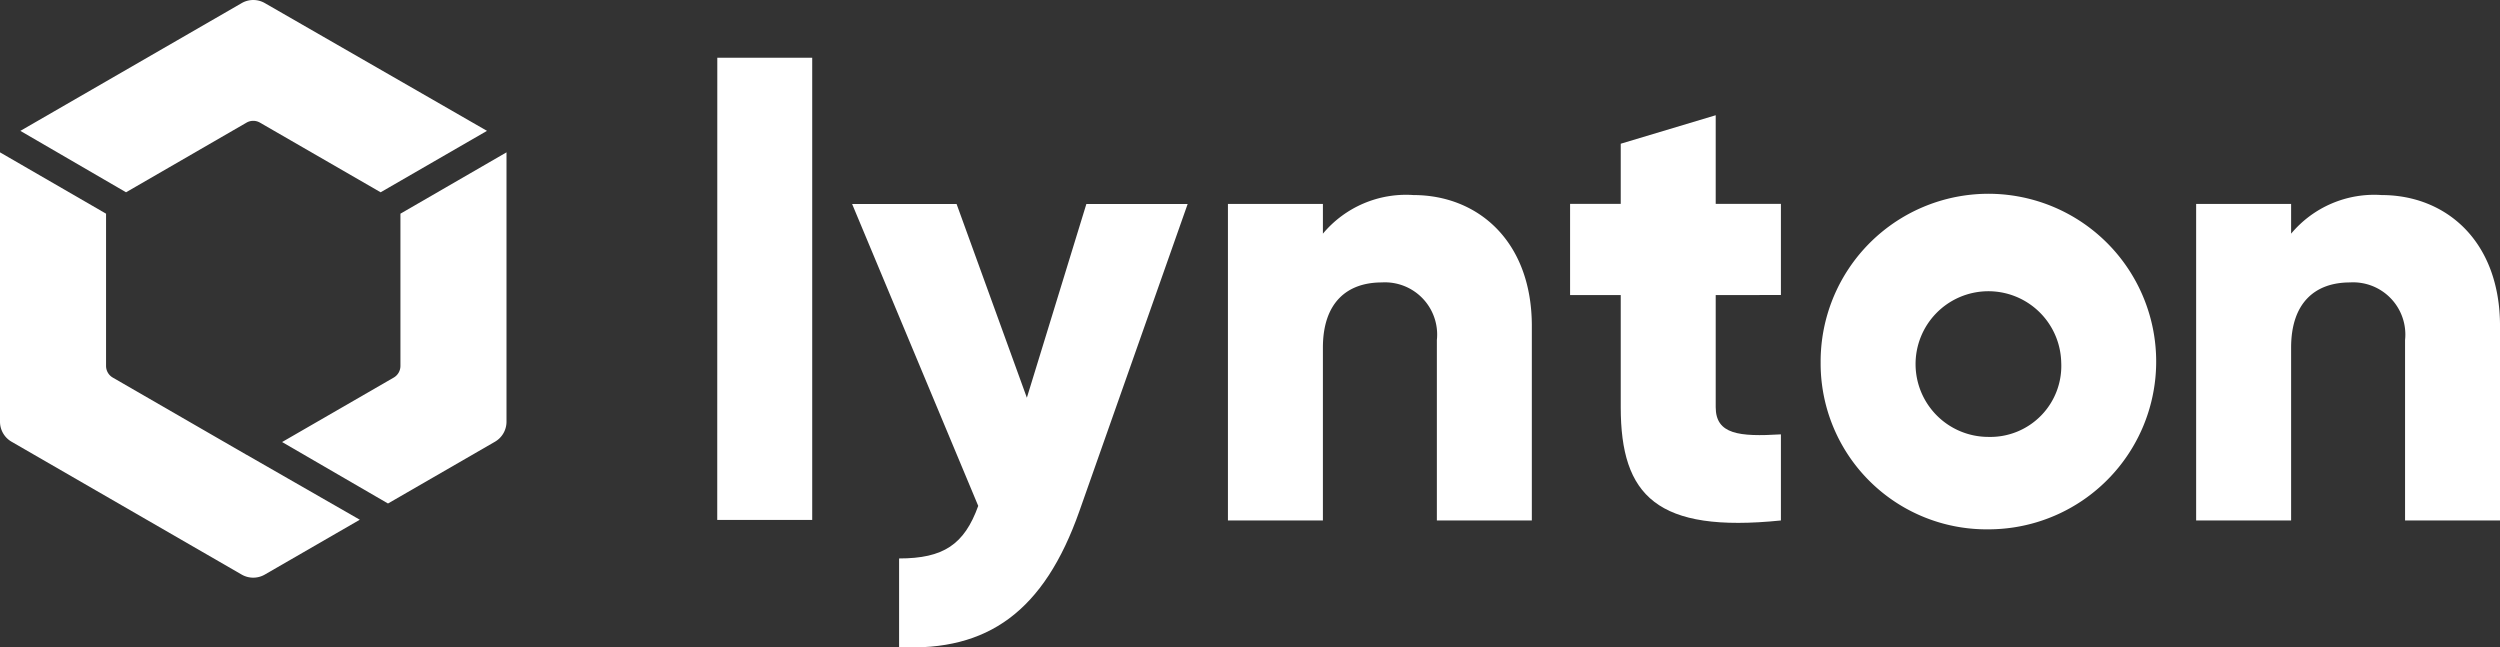
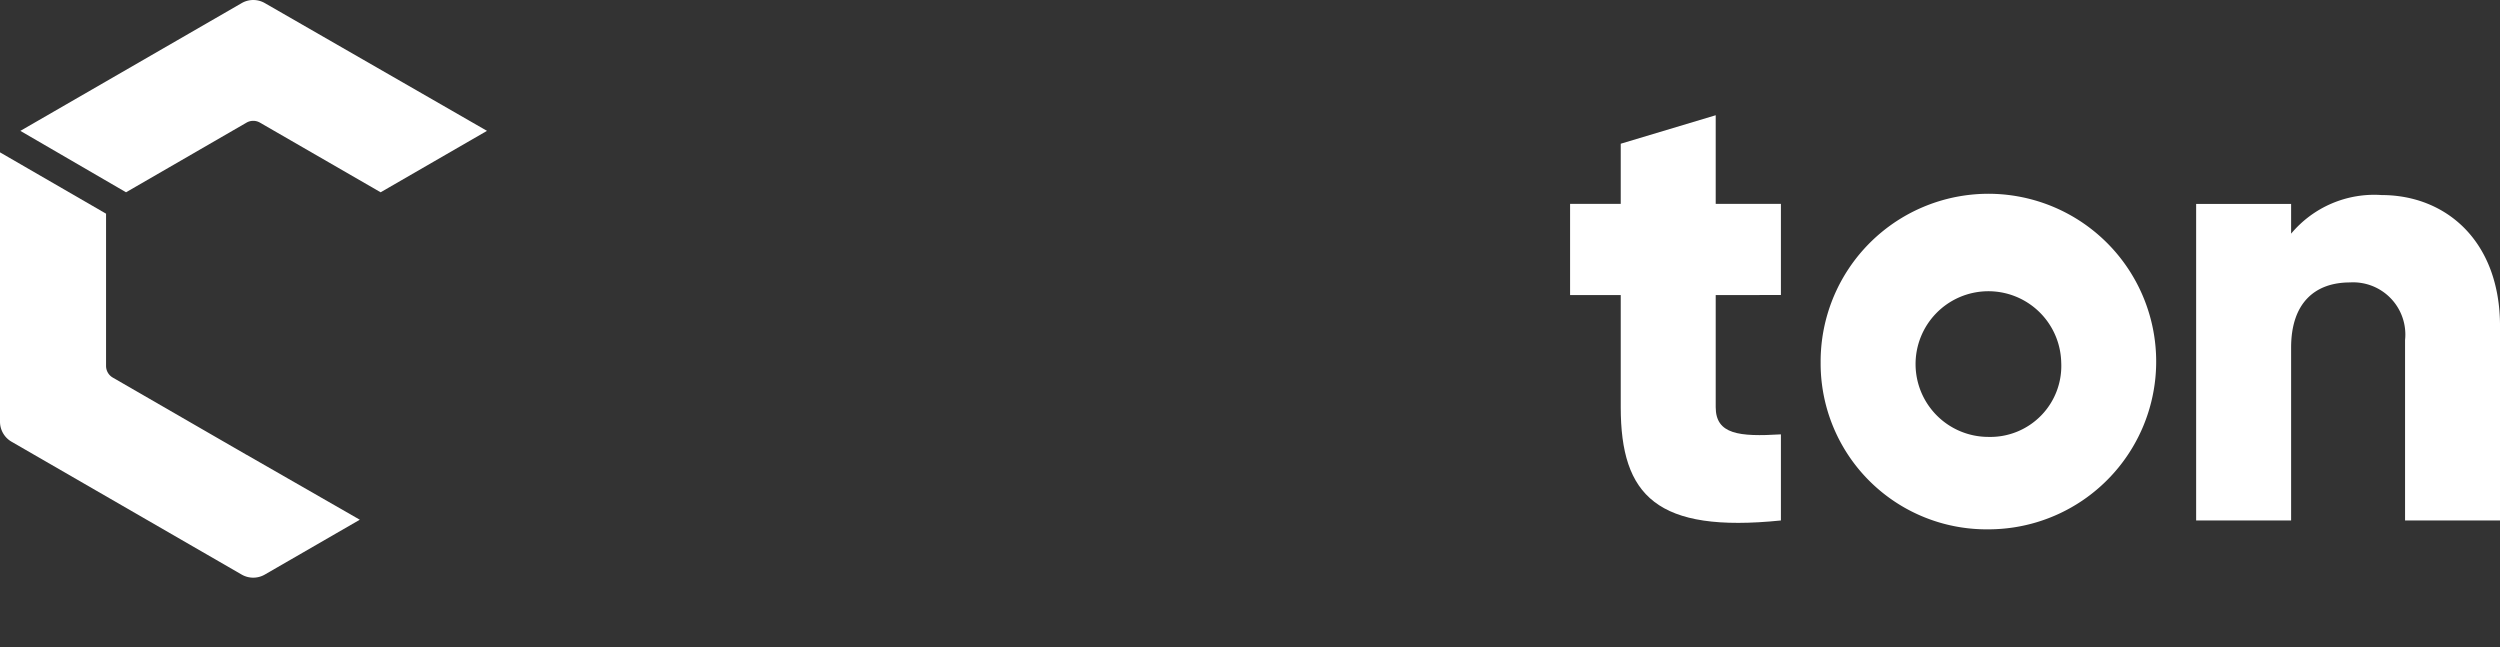
<svg xmlns="http://www.w3.org/2000/svg" width="162.181" height="42" viewBox="0 0 162.181 42">
  <rect x="0" y="0" width="162.181" height="42" fill="#333333" stroke="none" />
  <g data-name="Group 7732">
    <g data-name="Group 7731" fill="#fff">
      <path data-name="Path 16211" d="M15.992 29.503l-8.675-5.008a.873.873 0 01-.437-.756v-9.877L0 9.883v17.473a1.5 1.5 0 00.751 1.3l14.927 8.618a1.5 1.5 0 001.5 0l6.163-3.558-7.321-4.2z" />
-       <path data-name="Path 16212" d="M25.977 13.862v9.877a.873.873 0 01-.436.756L18.3 28.676l6.87 3.987 6.937-4.005a1.5 1.5 0 00.751-1.3V9.883z" />
      <path data-name="Path 16213" d="M15.992 7.956a.873.873 0 01.873 0l7.827 4.518 6.9-3.985L17.18.201a1.5 1.5 0 00-1.5 0L1.321 8.49l6.856 3.984z" />
    </g>
  </g>
-   <path data-name="Path 16214" d="M46.533 3.747h6.157v29.982h-6.161z" fill="#fff" />
-   <path data-name="Path 16215" d="M77.046 13.234l-7.02 19.914c-2.3 6.53-5.955 9.118-11.7 8.83v-5.75c2.875 0 4.23-.9 5.134-3.409l-8.181-19.585h6.777l4.559 12.567 3.86-12.567z" fill="#fff" />
-   <path data-name="Path 16216" d="M99.374 21.156v12.608h-6.161V22.059a3.387 3.387 0 00-3.573-3.737c-2.259 0-3.82 1.314-3.82 4.23v11.212h-6.161V13.229h6.161v1.93a7.024 7.024 0 015.873-2.505c4.151 0 7.681 2.957 7.681 8.502z" fill="#fff" />
  <path data-name="Path 16217" d="M111.302 19.143v7.269c0 1.766 1.52 1.93 4.23 1.766v5.586c-8.05.822-10.391-1.6-10.391-7.352v-7.269h-3.286v-5.919h3.286v-3.9l6.161-1.848v5.748h4.23v5.914z" fill="#fff" />
  <path data-name="Path 16218" d="M118.109 23.497a10.884 10.884 0 1110.884 10.842 10.764 10.764 0 01-10.884-10.842zm15.607 0a4.725 4.725 0 10-4.723 4.846 4.606 4.606 0 004.723-4.846z" fill="#fff" />
  <path data-name="Path 16219" d="M162.182 21.156v12.608h-6.16V22.059a3.387 3.387 0 00-3.573-3.737c-2.259 0-3.819 1.314-3.819 4.23v11.212h-6.161V13.229h6.161v1.93a7.024 7.024 0 015.873-2.505c4.147 0 7.679 2.957 7.679 8.502z" fill="#fff" />
</svg>